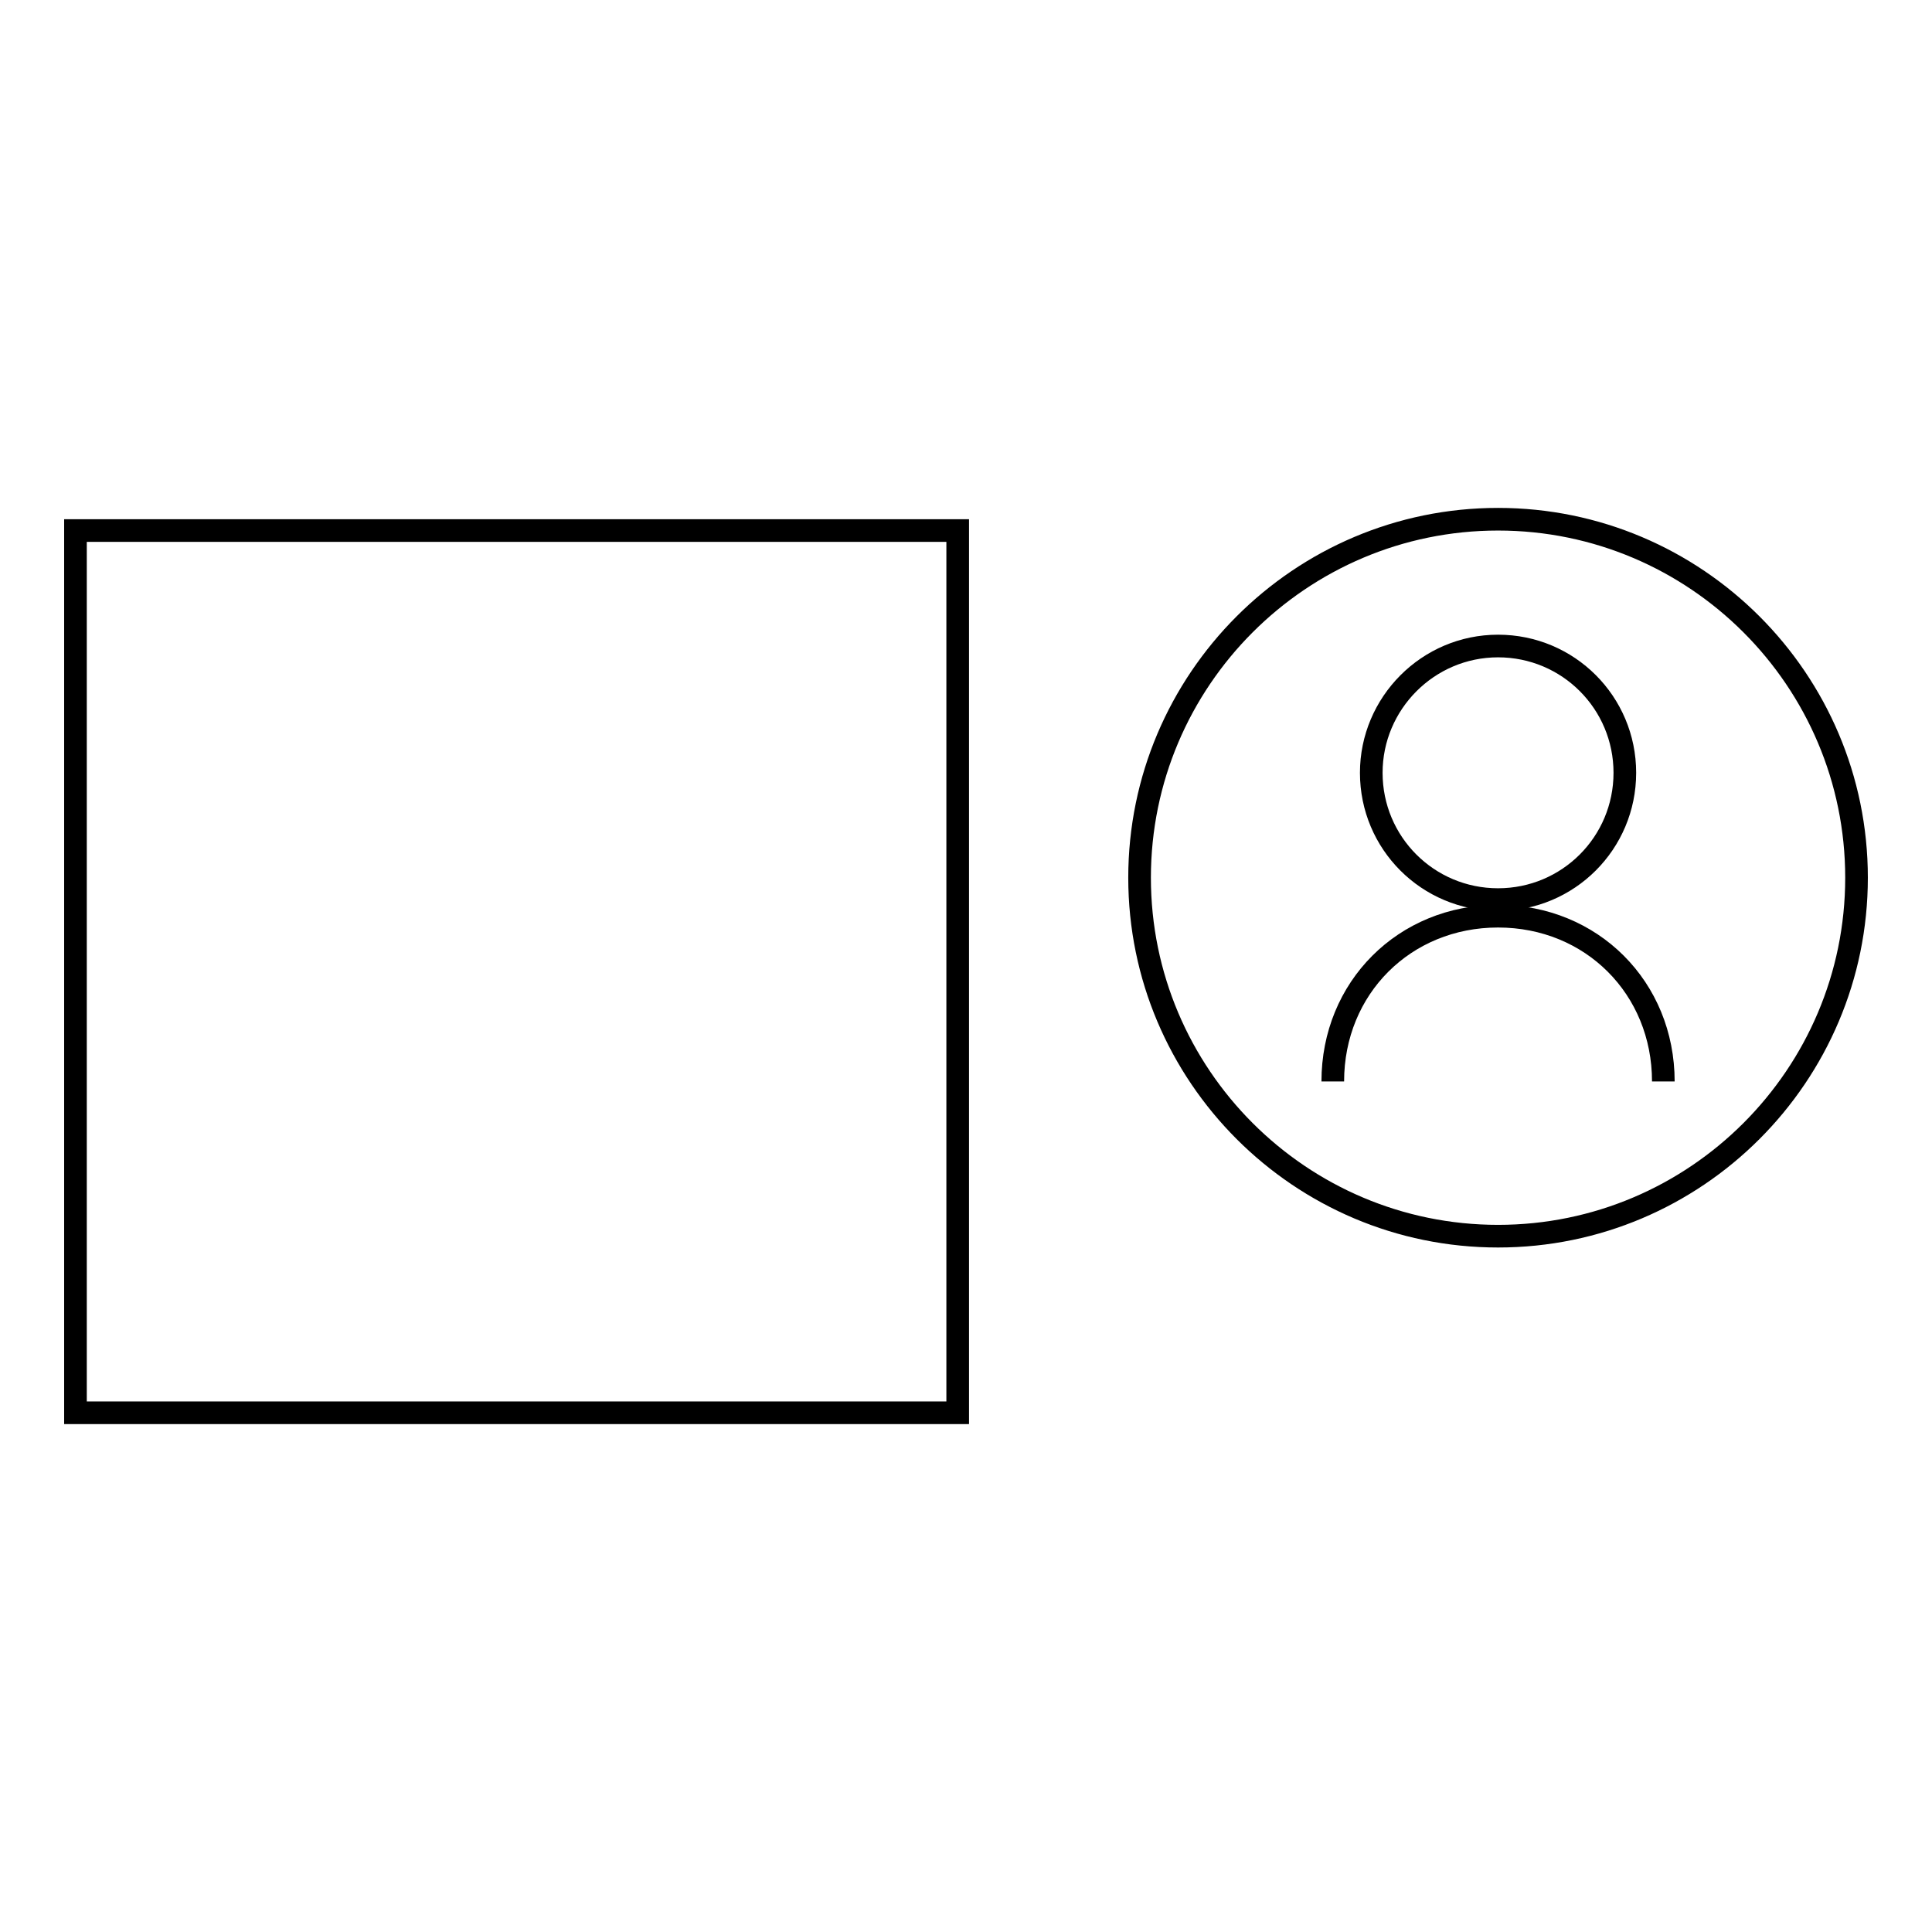
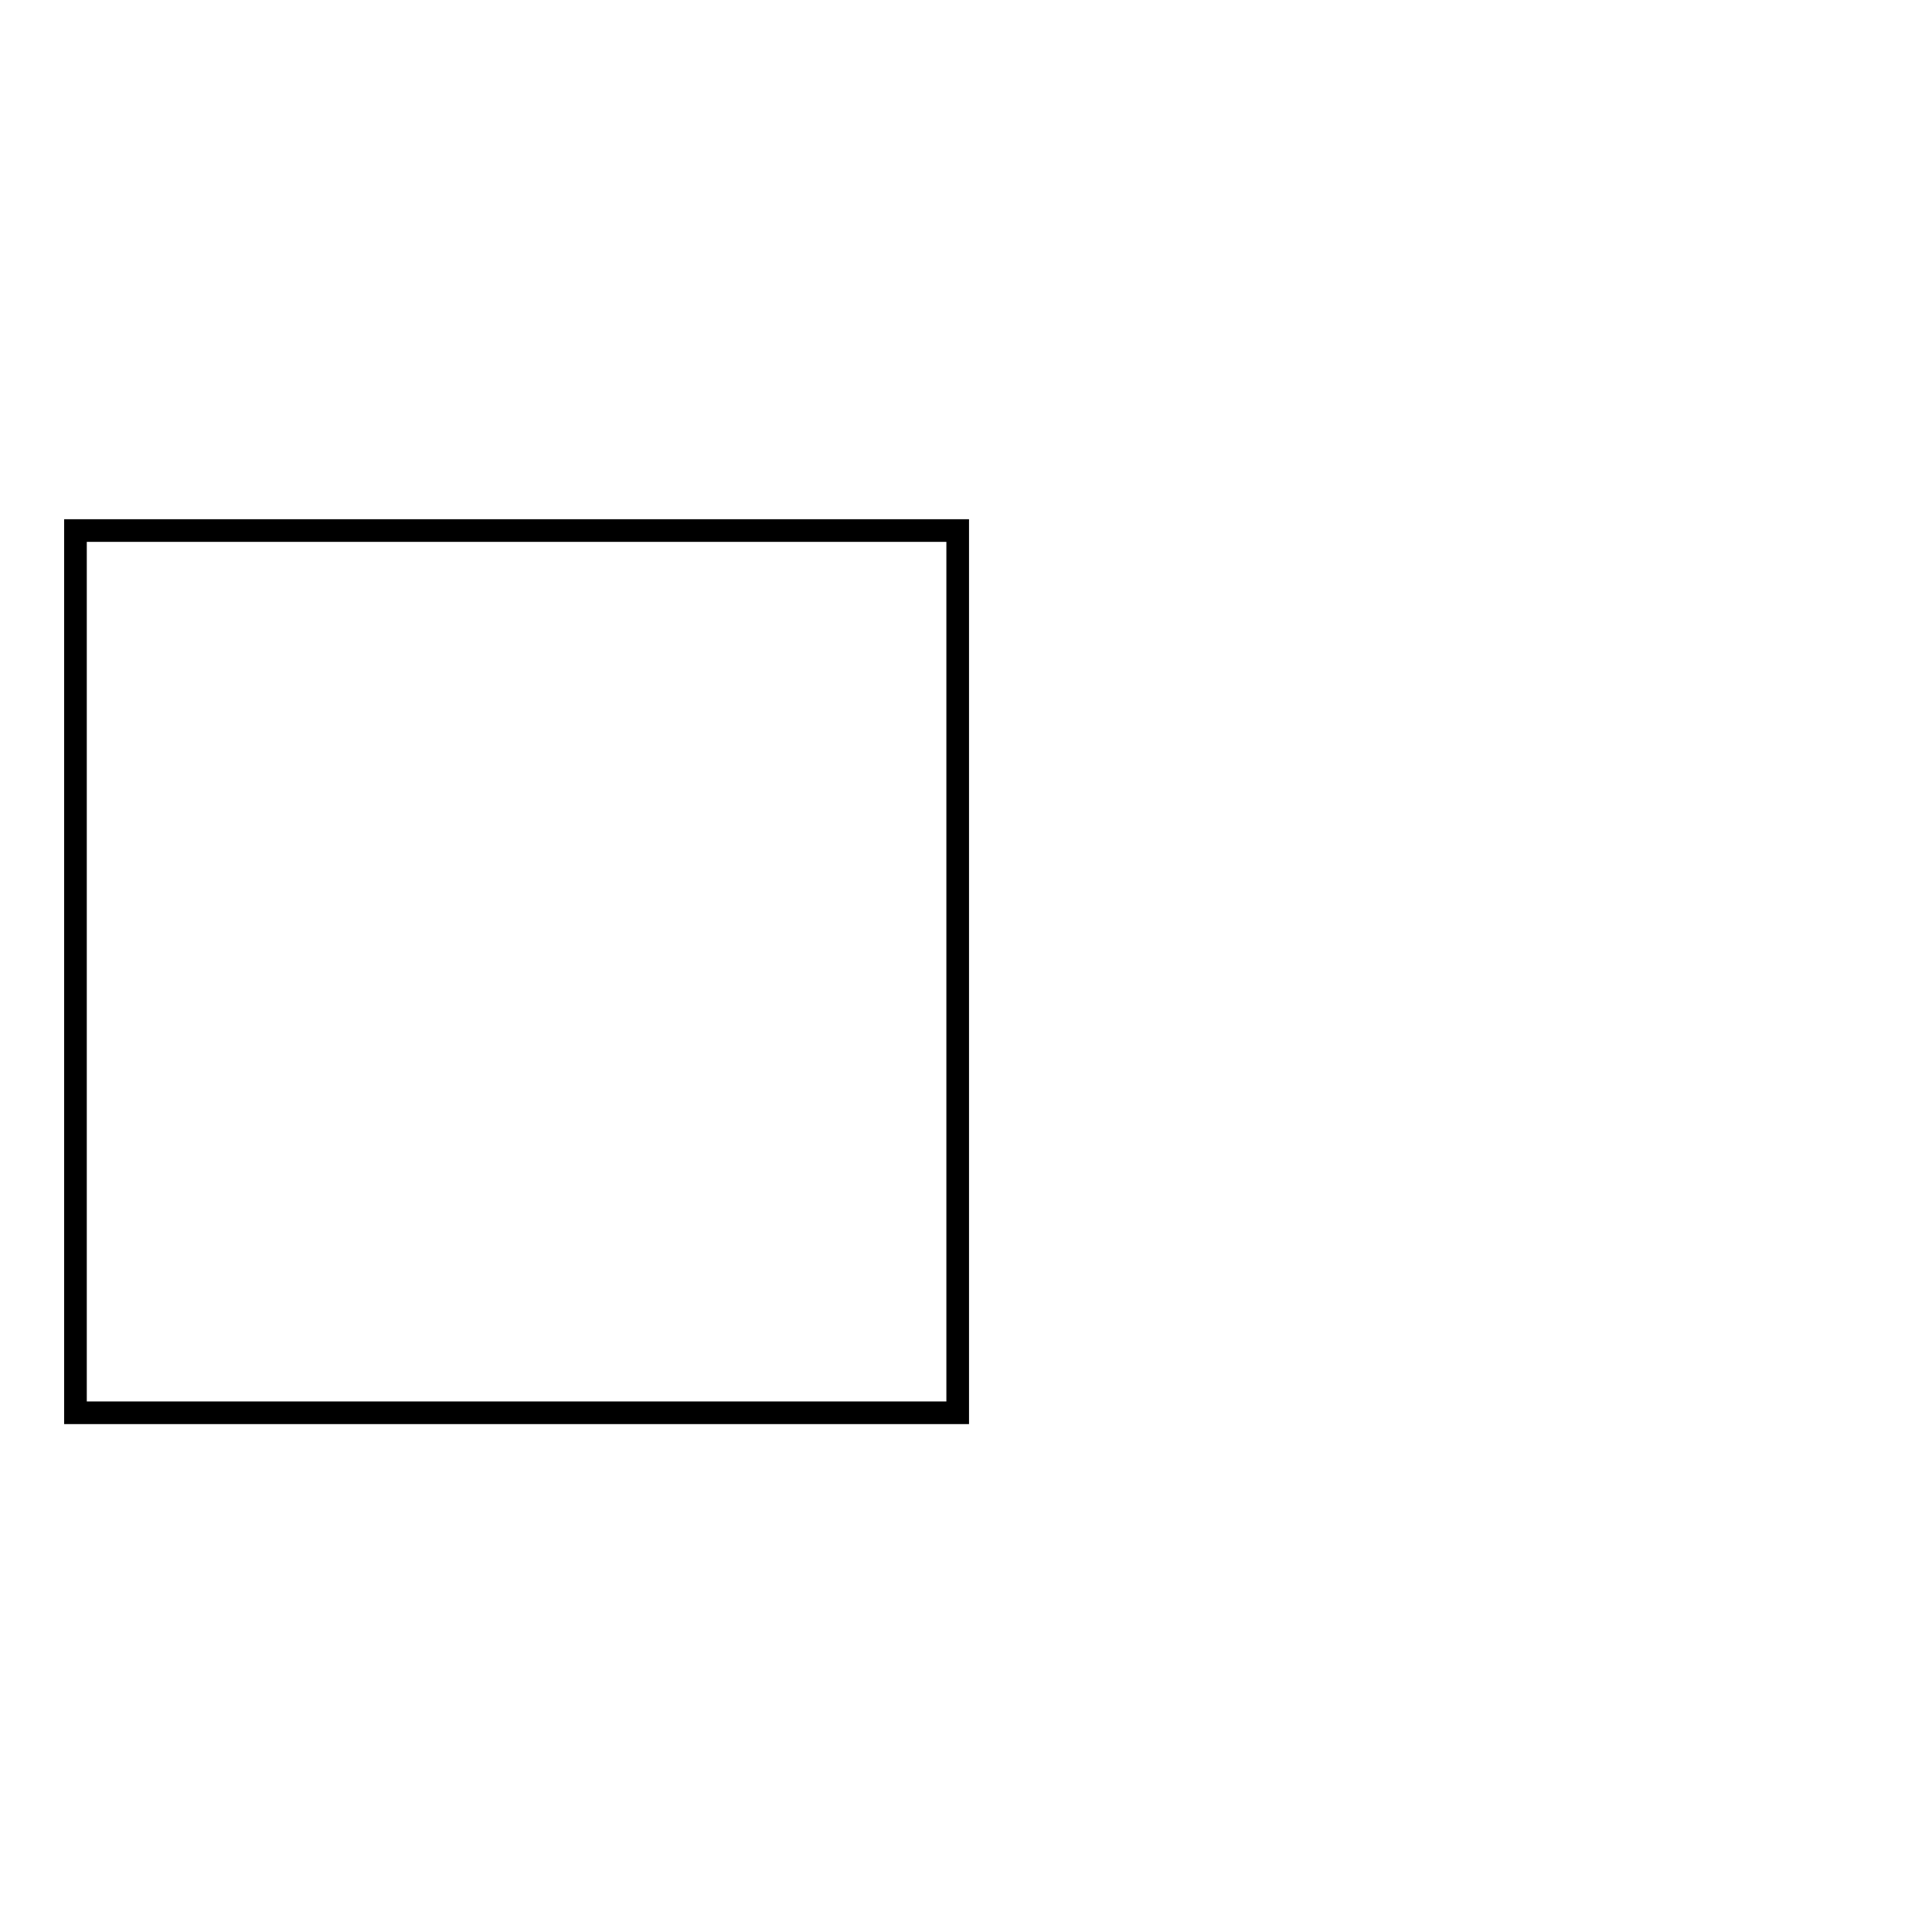
<svg xmlns="http://www.w3.org/2000/svg" version="1.1" x="0px" y="0px" viewBox="0 0 256 256" enable-background="new 0 0 256 256" xml:space="preserve">
  <g>
    <g>
      <path stroke-width="3" fill-opacity="0" stroke="#000000" d="M10,70.3h116.9v116.9H10V70.3z" />
-       <path stroke-width="3" fill-opacity="0" stroke="#000000" d="M181.7,102.4c0,9.3,7.5,16.8,16.8,16.8c9.3,0,16.8-7.5,16.8-16.8c0-9.3-7.5-16.8-16.8-16.8S181.7,93.2,181.7,102.4z" />
-       <path stroke-width="3" fill-opacity="0" stroke="#000000" d="M176.6,143.3c0-12.4,9.5-21.9,21.9-21.9s21.9,9.5,21.9,21.9" />
-       <path stroke-width="3" fill-opacity="0" stroke="#000000" d="M151,116.3c0,26.2,21.3,47.5,47.5,47.5s47.5-21.3,47.5-47.5c0-26.2-21.3-47.5-47.5-47.5C172.3,68.8,151,90.1,151,116.3z" />
    </g>
  </g>
</svg>